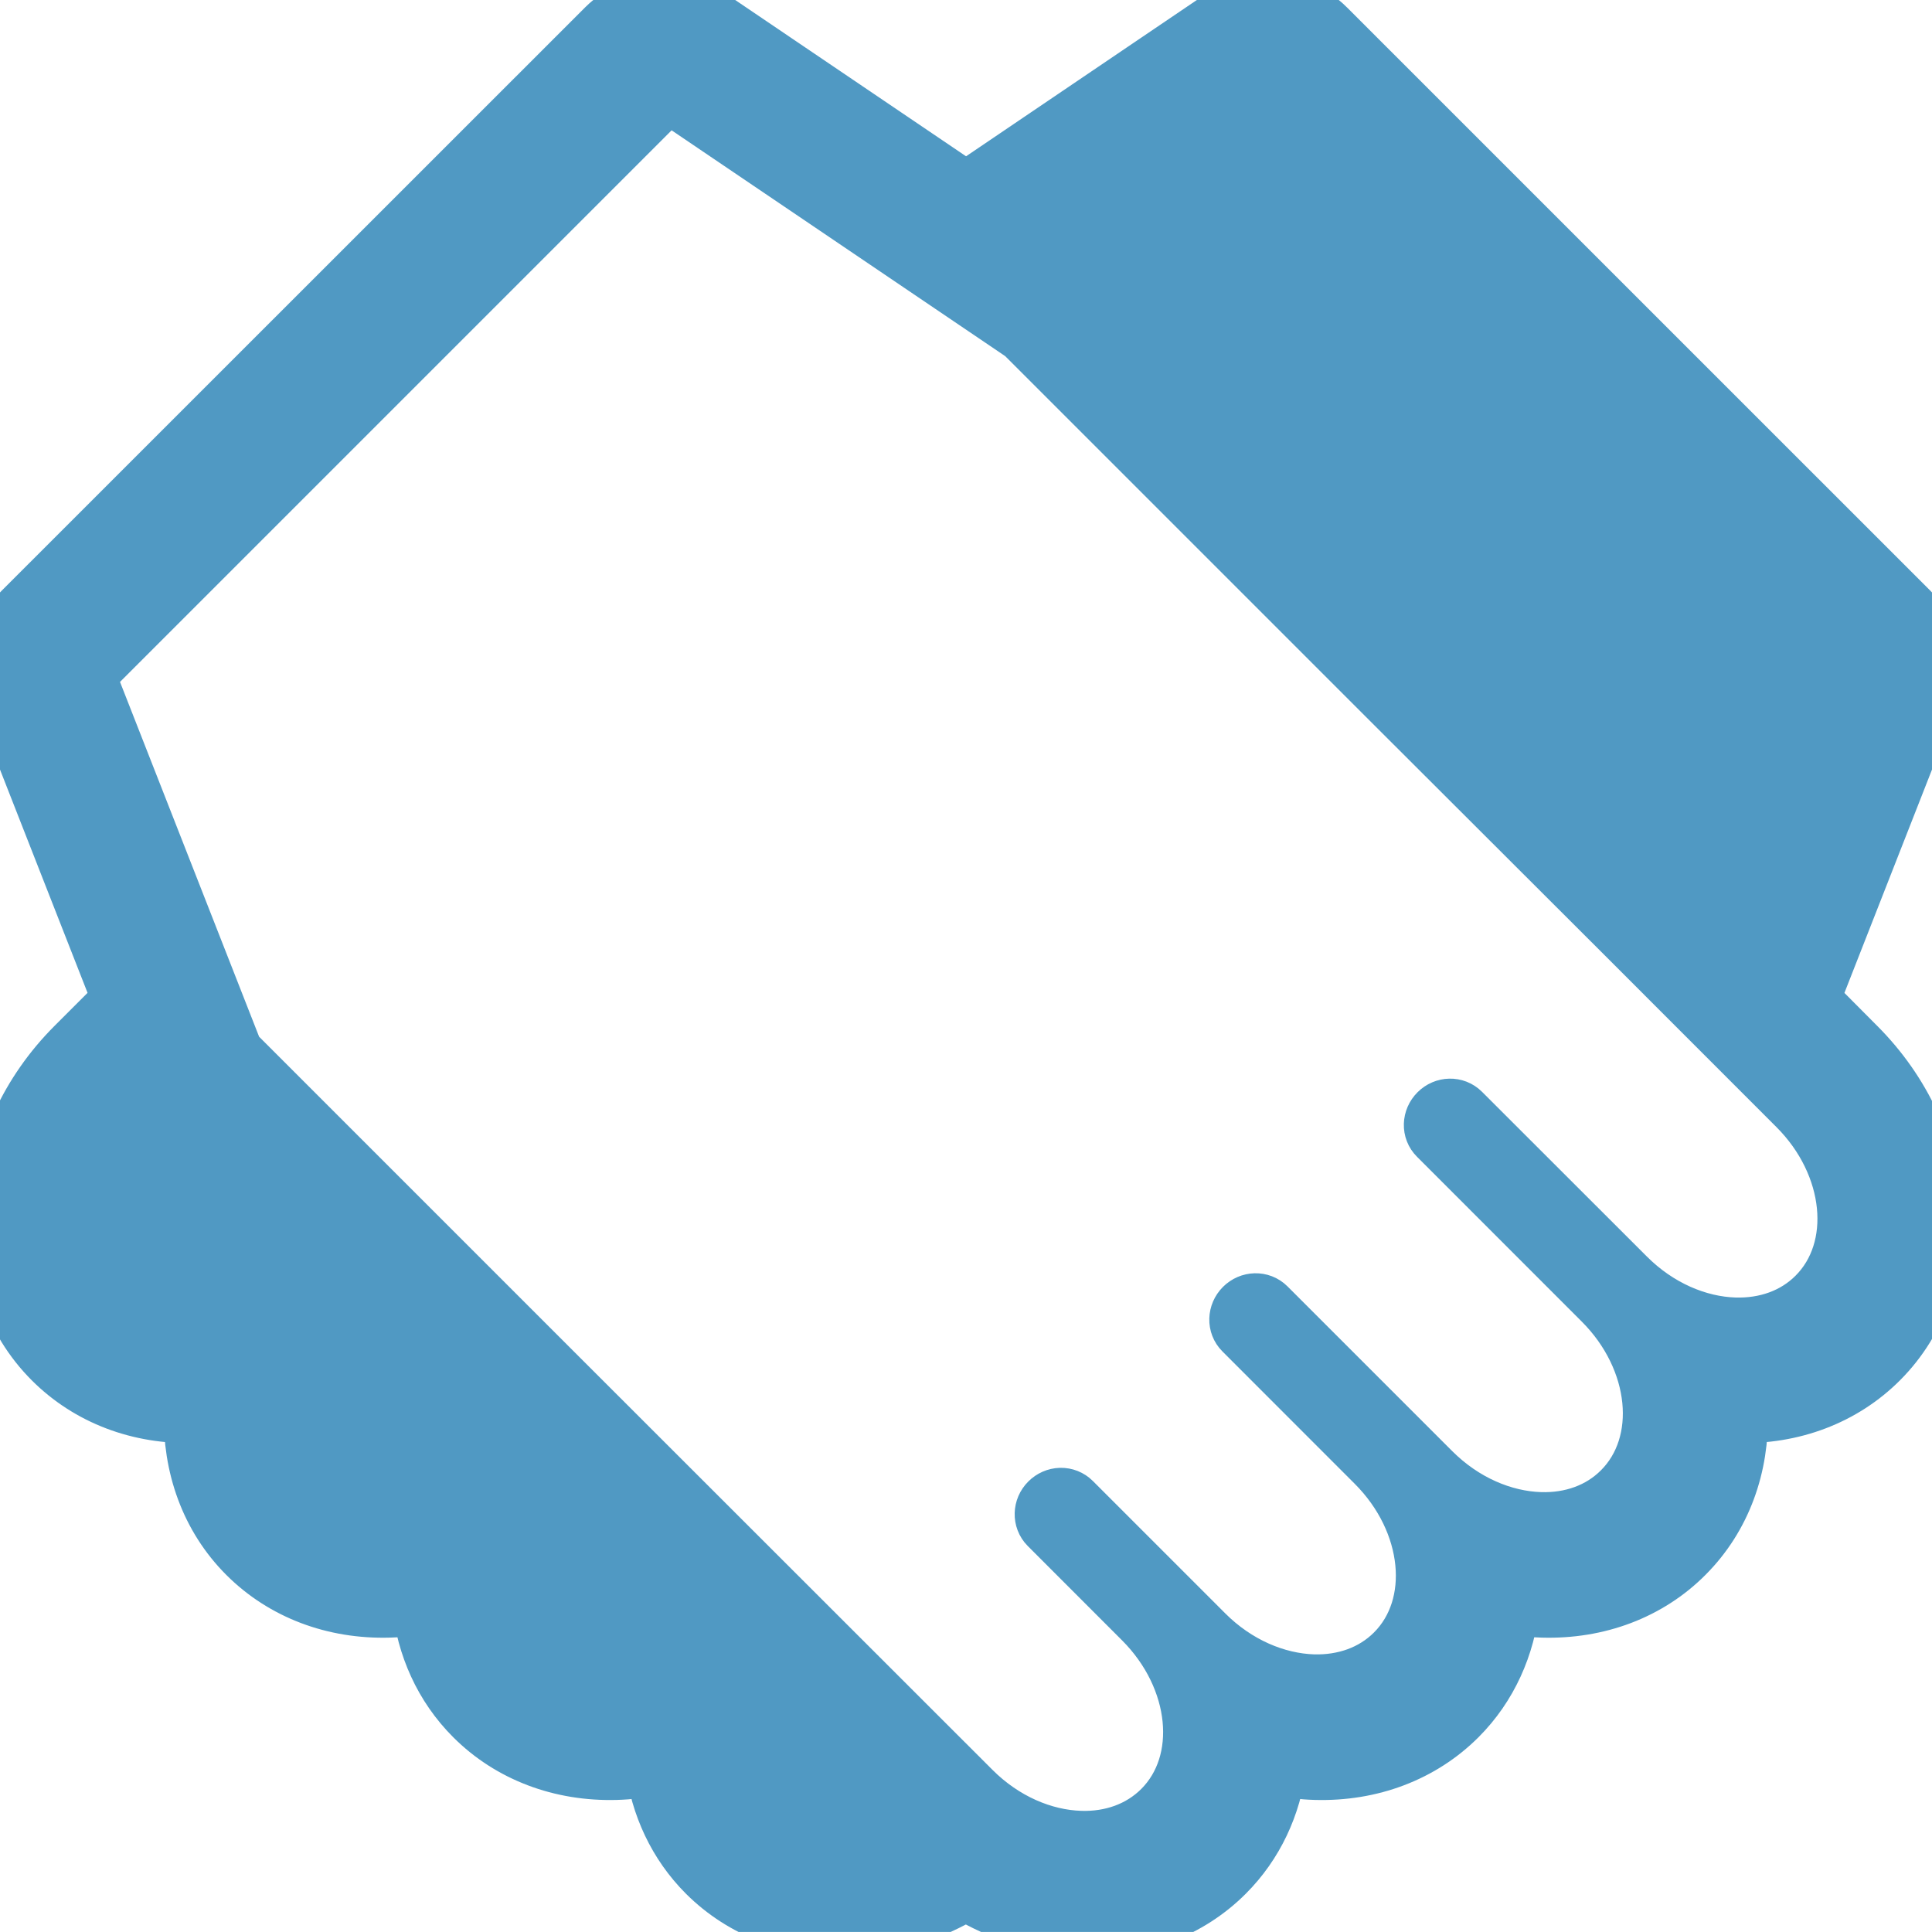
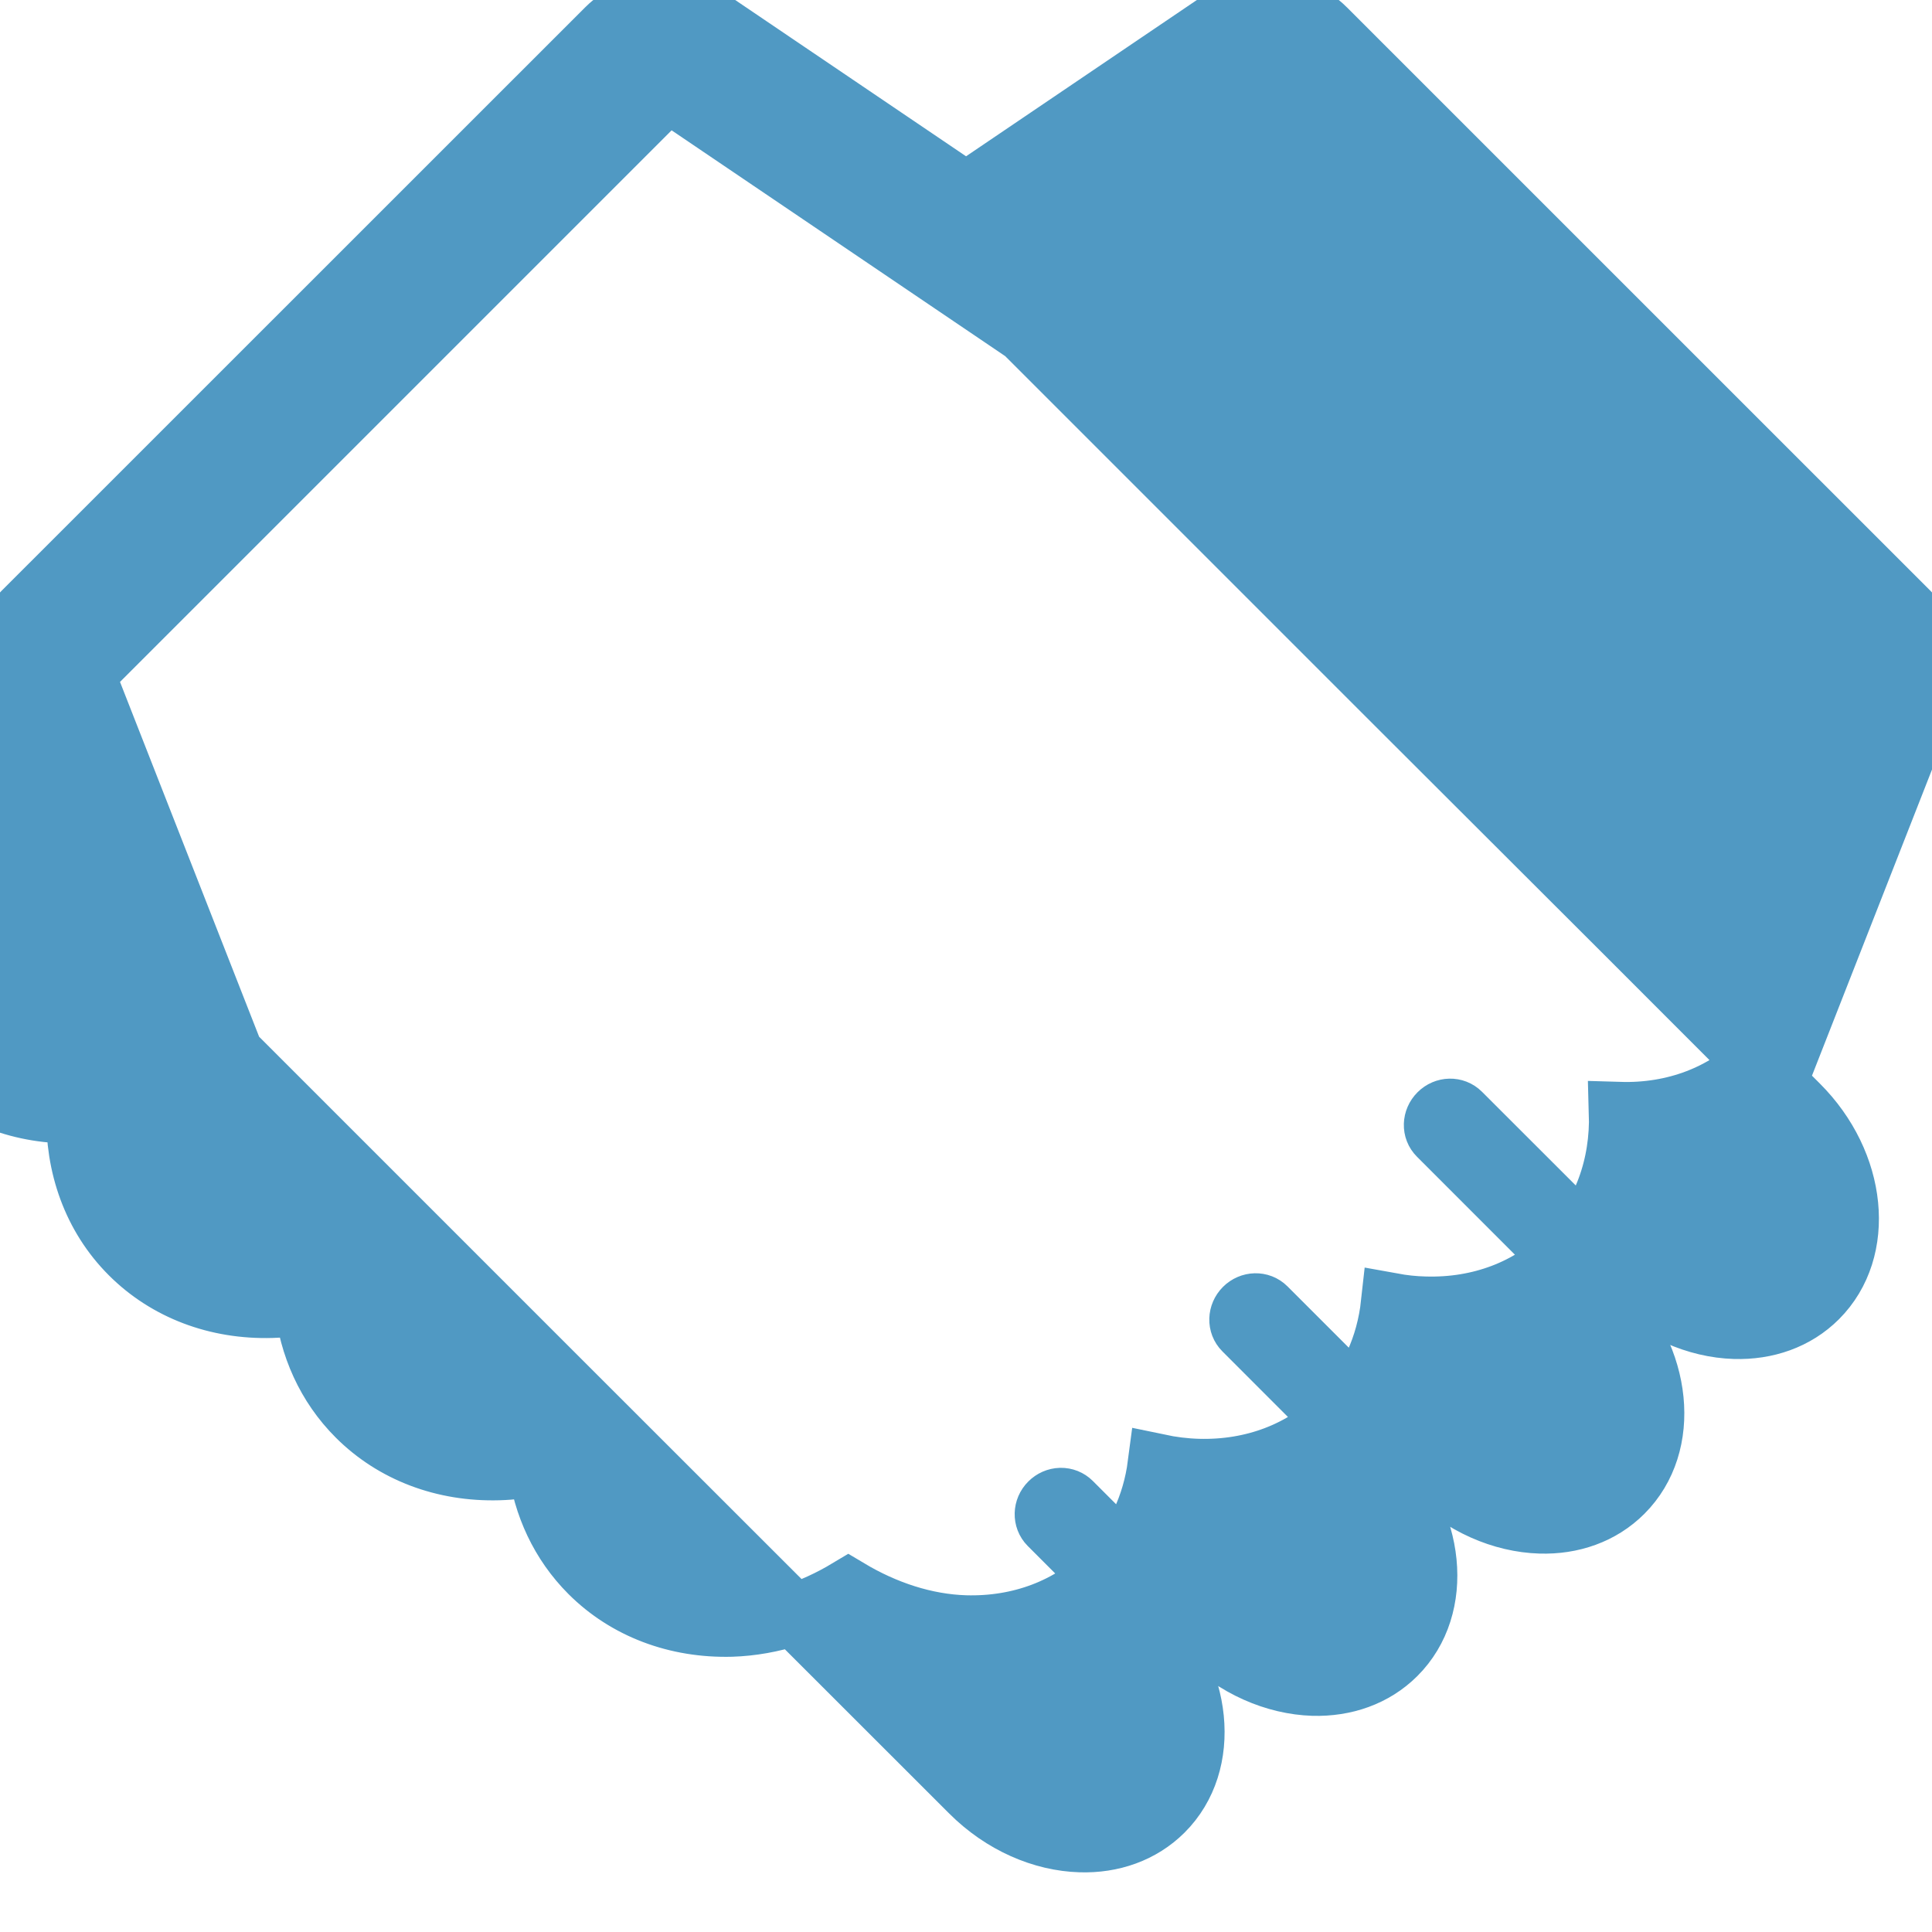
<svg xmlns="http://www.w3.org/2000/svg" fill="#5099C3" version="1.1" id="Capa_1" viewBox="0 0 31.424 31.423" xml:space="preserve" stroke="#5099C3">
  <g id="SVGRepo_bgCarrier" stroke-width="0" />
  <g id="SVGRepo_tracerCarrier" stroke-linecap="round" stroke-linejoin="round" />
  <g id="SVGRepo_iconCarrier">
    <g>
-       <path d="M29.415,16.271l1.911-4.874c0.198-0.505,0.09-1.063-0.275-1.428l-9.495-9.494c-0.256-0.257-0.602-0.383-0.955-0.373 c-0.26,0.008-0.523,0.09-0.759,0.248l-4.129,2.796l-4.13-2.796c-0.235-0.158-0.5-0.239-0.759-0.248 c-0.354-0.01-0.699,0.116-0.955,0.373L0.373,9.969c-0.365,0.366-0.473,0.923-0.275,1.428l1.911,4.874l-0.768,0.768 c-1.497,1.497-1.663,3.767-0.37,5.059c0.59,0.59,1.404,0.9,2.295,0.873c-0.024,0.859,0.261,1.685,0.869,2.292 c0.59,0.59,1.406,0.899,2.296,0.873c0.182-0.004,0.363-0.023,0.543-0.057c0.073,0.686,0.355,1.328,0.852,1.824 c0.589,0.589,1.405,0.898,2.295,0.873c0.216-0.006,0.433-0.033,0.647-0.078c0.085,0.658,0.364,1.271,0.843,1.75 c0.589,0.588,1.405,0.897,2.297,0.873c0.656-0.021,1.31-0.237,1.901-0.592c0.592,0.354,1.248,0.572,1.904,0.592 c0.891,0.025,1.707-0.284,2.296-0.873c0.479-0.479,0.757-1.092,0.843-1.75c0.214,0.045,0.431,0.072,0.647,0.078 c0.891,0.025,1.705-0.284,2.295-0.873c0.497-0.497,0.777-1.14,0.852-1.824c0.181,0.033,0.361,0.053,0.543,0.057 c0.891,0.026,1.707-0.282,2.296-0.873c0.608-0.608,0.895-1.433,0.869-2.292c0.891,0.027,1.705-0.283,2.295-0.873 c1.293-1.292,1.127-3.562-0.37-5.059L29.415,16.271z M29.558,21.103c-0.353,0.353-0.833,0.516-1.343,0.501 c-0.613-0.019-1.264-0.294-1.783-0.814l-2.681-2.679c-0.092-0.092-0.244-0.089-0.341,0.008c-0.098,0.097-0.103,0.25-0.009,0.342 l2.68,2.681c0.95,0.949,1.089,2.35,0.312,3.126c-0.352,0.353-0.833,0.517-1.342,0.501c-0.613-0.019-1.265-0.294-1.784-0.813 l-2.68-2.68c-0.092-0.092-0.245-0.088-0.342,0.009s-0.102,0.25-0.009,0.342l2.153,2.154c0.95,0.95,1.089,2.349,0.312,3.125 c-0.353,0.353-0.833,0.516-1.342,0.502c-0.613-0.02-1.266-0.294-1.785-0.814l-2.153-2.153c-0.044-0.044-0.104-0.068-0.169-0.067 c-0.065,0.002-0.126,0.029-0.173,0.076c-0.097,0.096-0.101,0.25-0.009,0.342l1.533,1.534c0.95,0.949,1.09,2.349,0.312,3.126 c-0.353,0.352-0.833,0.517-1.342,0.501c-0.613-0.018-1.266-0.294-1.784-0.813l-1.701-1.7l-4.982-4.979l-5.319-5.319l-2.42-6.173 l9.495-9.495l5.807,3.931l5.894,5.894L26.4,15.13l2.846,2.847C30.196,18.925,30.335,20.326,29.558,21.103z" />
+       <path d="M29.415,16.271l1.911-4.874c0.198-0.505,0.09-1.063-0.275-1.428l-9.495-9.494c-0.256-0.257-0.602-0.383-0.955-0.373 c-0.26,0.008-0.523,0.09-0.759,0.248l-4.129,2.796l-4.13-2.796c-0.235-0.158-0.5-0.239-0.759-0.248 c-0.354-0.01-0.699,0.116-0.955,0.373L0.373,9.969c-0.365,0.366-0.473,0.923-0.275,1.428l-0.768,0.768 c-1.497,1.497-1.663,3.767-0.37,5.059c0.59,0.59,1.404,0.9,2.295,0.873c-0.024,0.859,0.261,1.685,0.869,2.292 c0.59,0.59,1.406,0.899,2.296,0.873c0.182-0.004,0.363-0.023,0.543-0.057c0.073,0.686,0.355,1.328,0.852,1.824 c0.589,0.589,1.405,0.898,2.295,0.873c0.216-0.006,0.433-0.033,0.647-0.078c0.085,0.658,0.364,1.271,0.843,1.75 c0.589,0.588,1.405,0.897,2.297,0.873c0.656-0.021,1.31-0.237,1.901-0.592c0.592,0.354,1.248,0.572,1.904,0.592 c0.891,0.025,1.707-0.284,2.296-0.873c0.479-0.479,0.757-1.092,0.843-1.75c0.214,0.045,0.431,0.072,0.647,0.078 c0.891,0.025,1.705-0.284,2.295-0.873c0.497-0.497,0.777-1.14,0.852-1.824c0.181,0.033,0.361,0.053,0.543,0.057 c0.891,0.026,1.707-0.282,2.296-0.873c0.608-0.608,0.895-1.433,0.869-2.292c0.891,0.027,1.705-0.283,2.295-0.873 c1.293-1.292,1.127-3.562-0.37-5.059L29.415,16.271z M29.558,21.103c-0.353,0.353-0.833,0.516-1.343,0.501 c-0.613-0.019-1.264-0.294-1.783-0.814l-2.681-2.679c-0.092-0.092-0.244-0.089-0.341,0.008c-0.098,0.097-0.103,0.25-0.009,0.342 l2.68,2.681c0.95,0.949,1.089,2.35,0.312,3.126c-0.352,0.353-0.833,0.517-1.342,0.501c-0.613-0.019-1.265-0.294-1.784-0.813 l-2.68-2.68c-0.092-0.092-0.245-0.088-0.342,0.009s-0.102,0.25-0.009,0.342l2.153,2.154c0.95,0.95,1.089,2.349,0.312,3.125 c-0.353,0.353-0.833,0.516-1.342,0.502c-0.613-0.02-1.266-0.294-1.785-0.814l-2.153-2.153c-0.044-0.044-0.104-0.068-0.169-0.067 c-0.065,0.002-0.126,0.029-0.173,0.076c-0.097,0.096-0.101,0.25-0.009,0.342l1.533,1.534c0.95,0.949,1.09,2.349,0.312,3.126 c-0.353,0.352-0.833,0.517-1.342,0.501c-0.613-0.018-1.266-0.294-1.784-0.813l-1.701-1.7l-4.982-4.979l-5.319-5.319l-2.42-6.173 l9.495-9.495l5.807,3.931l5.894,5.894L26.4,15.13l2.846,2.847C30.196,18.925,30.335,20.326,29.558,21.103z" />
    </g>
  </g>
</svg>